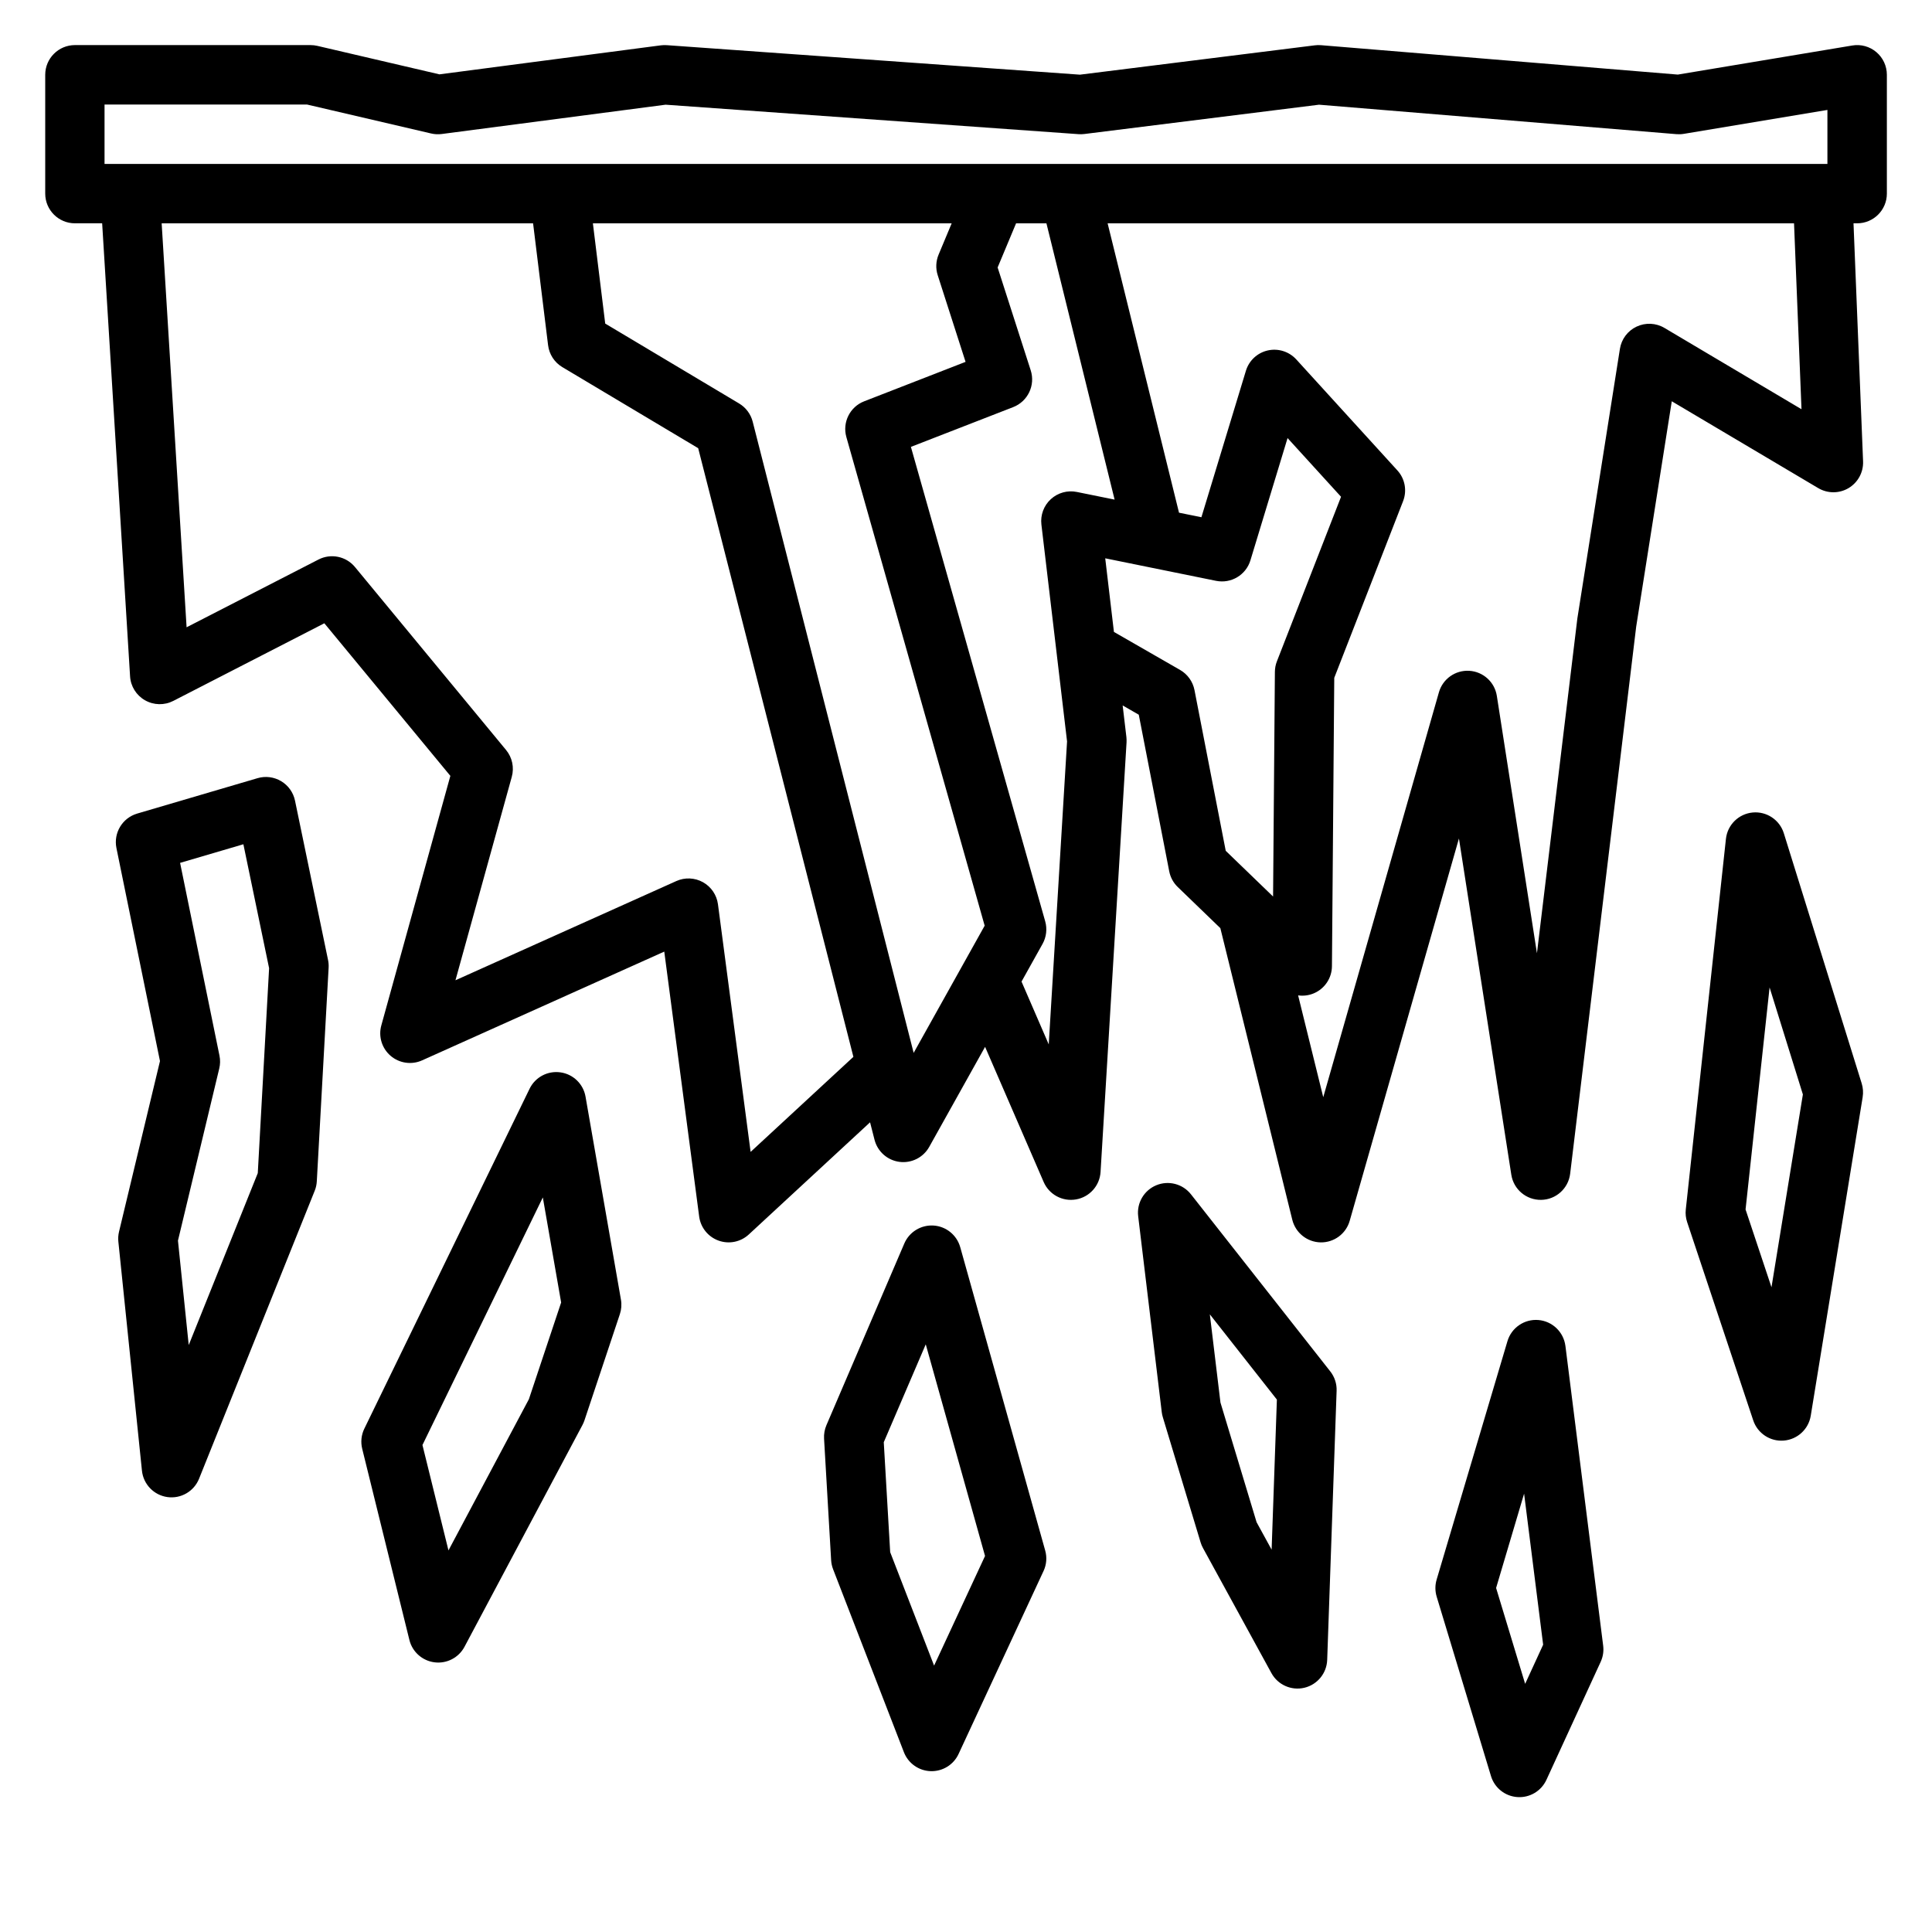
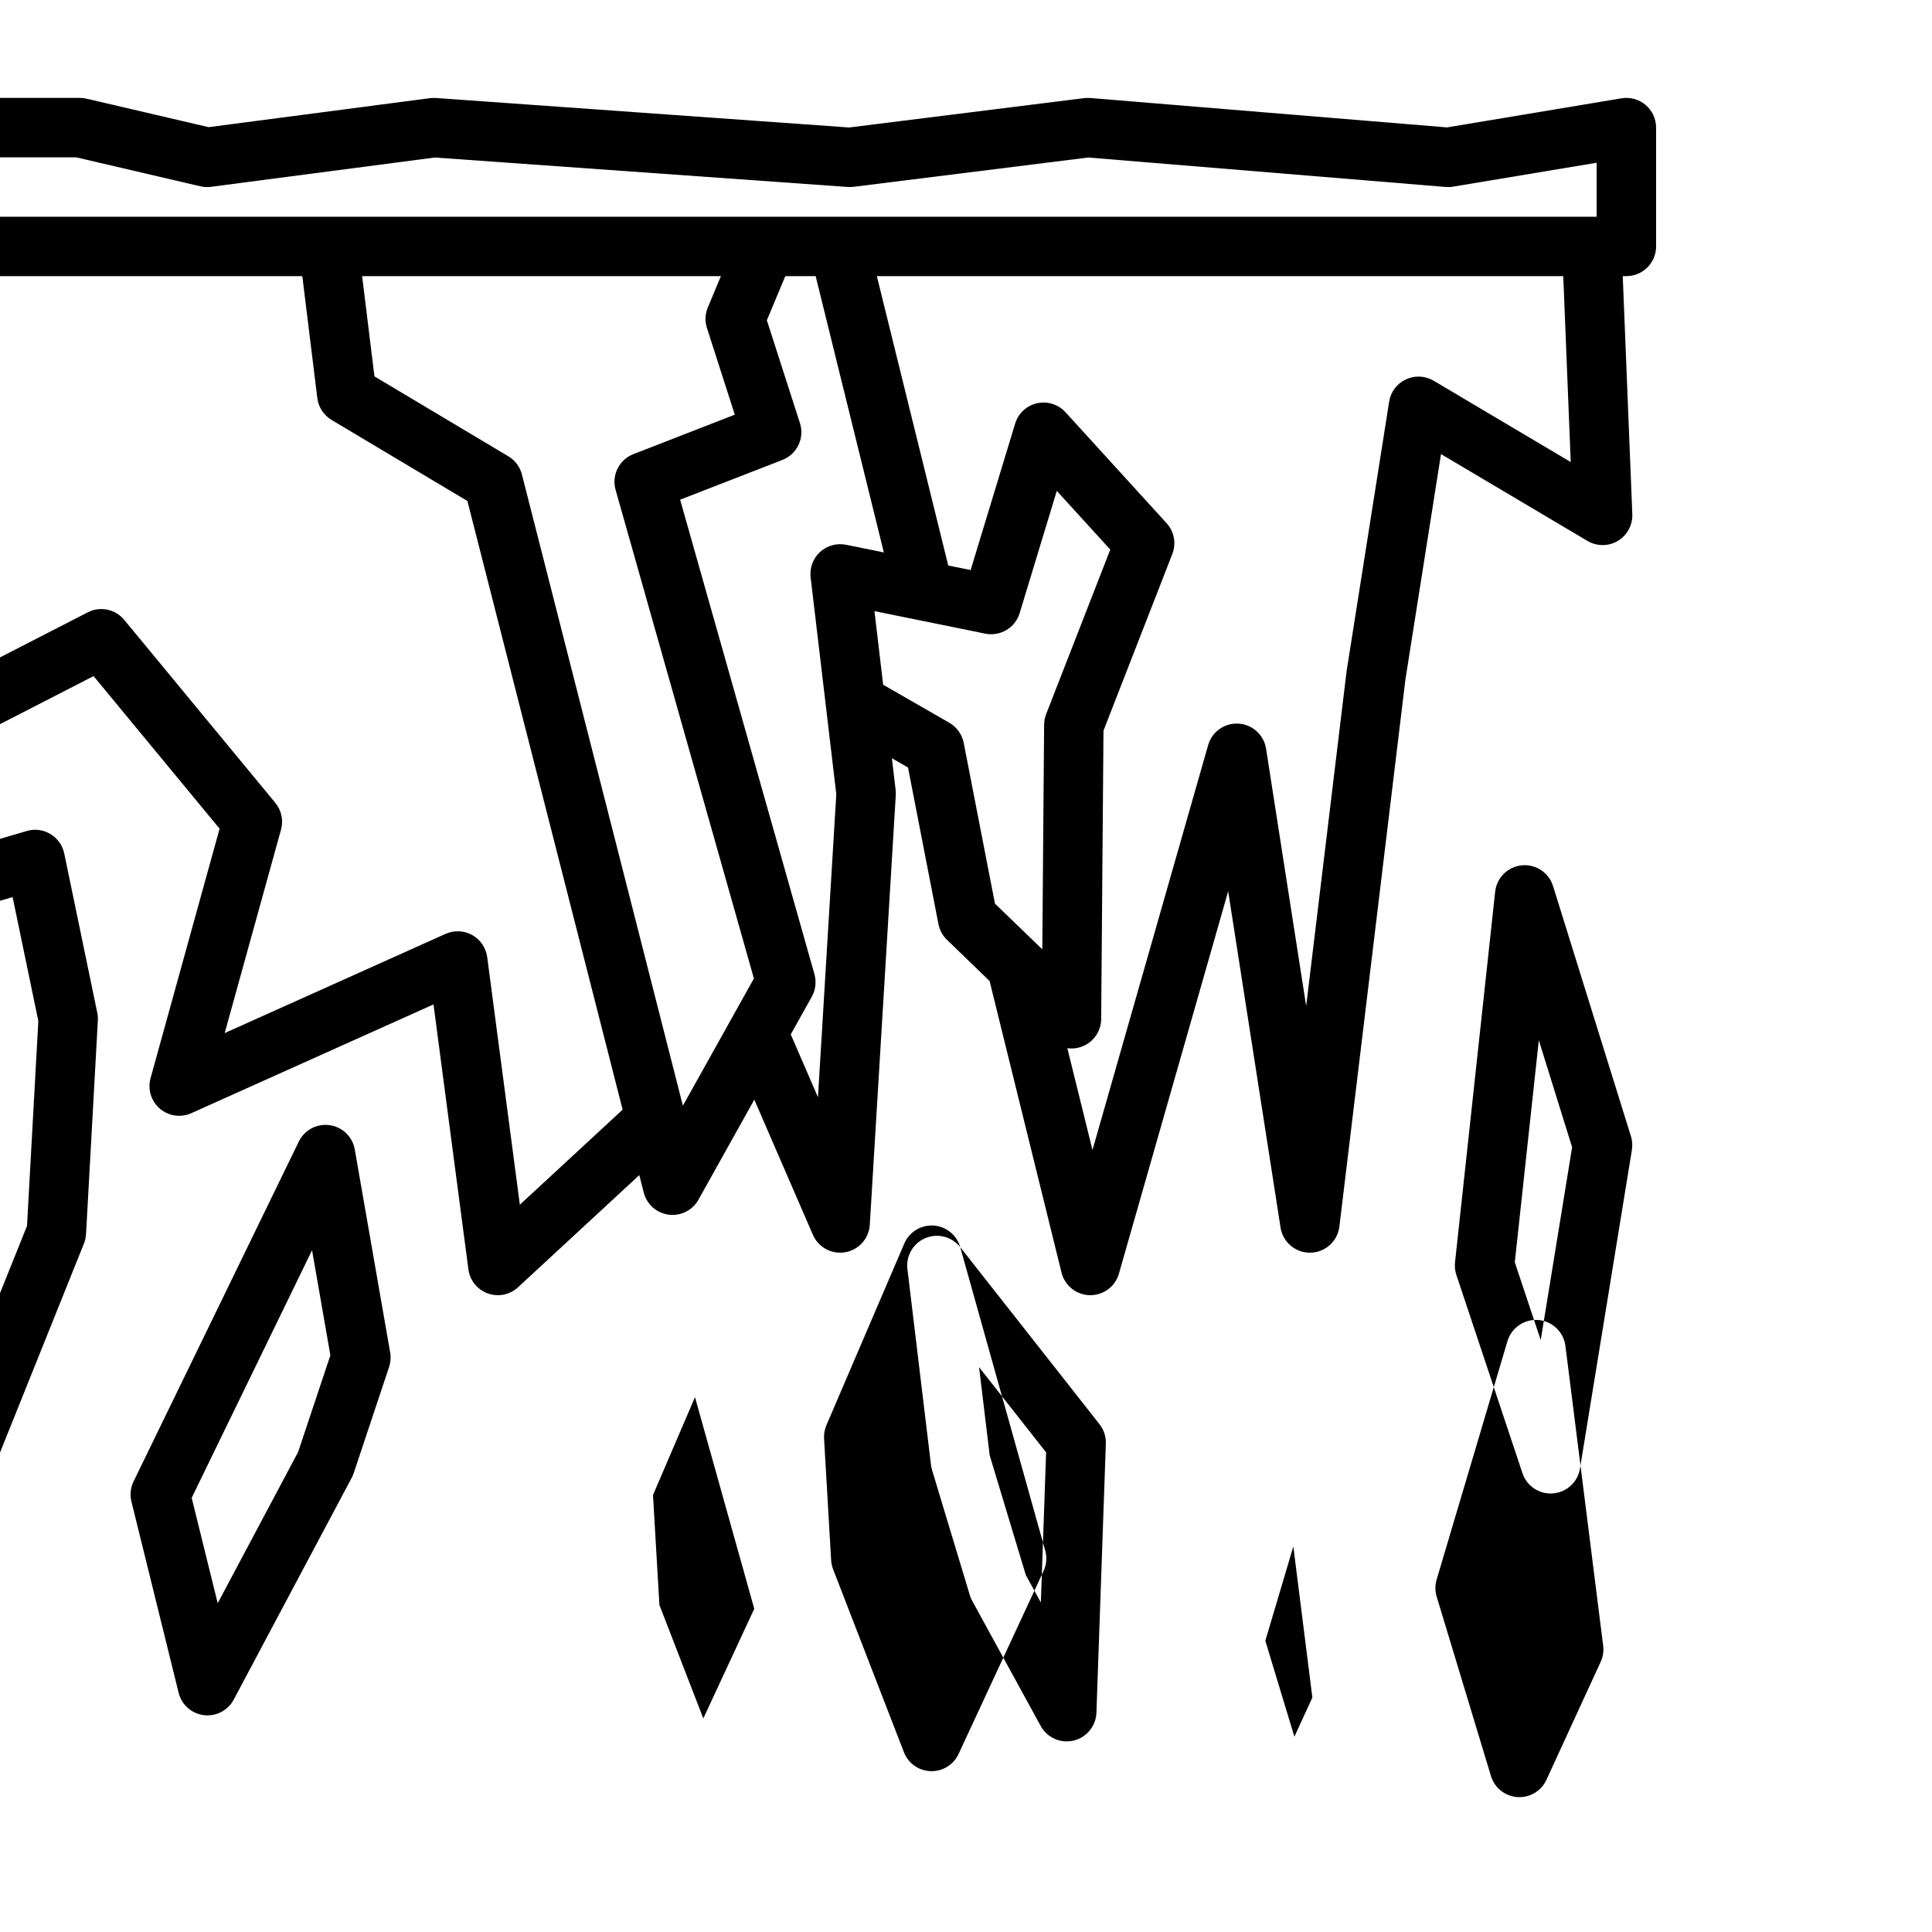
<svg xmlns="http://www.w3.org/2000/svg" fill="#000000" width="800px" height="800px" version="1.1" viewBox="144 144 512 512">
-   <path d="m558.85 500.68c-0.473-3.691-3.457-6.559-7.172-6.863-3.707-0.301-7.125 2.039-8.188 5.606l-18.766 63.18c-0.441 1.48-0.434 3.055 0.008 4.527l14.391 47.539c0.945 3.133 3.731 5.352 7 5.574 3.258 0.227 6.32-1.59 7.691-4.559l14.383-31.285c0.613-1.332 0.844-2.809 0.66-4.273l-10.004-79.445zm-160.38-26.168c-0.906-3.211-3.731-5.512-7.062-5.731-3.336-0.211-6.438 1.691-7.754 4.754l-20.648 48.168c-0.48 1.125-0.691 2.348-0.621 3.559l1.875 32.219c0.047 0.82 0.227 1.621 0.52 2.387l18.766 48.484c1.141 2.945 3.93 4.922 7.086 5.023 3.156 0.102 6.07-1.684 7.398-4.551l22.516-48.484c0.797-1.699 0.953-3.629 0.441-5.441l-22.516-80.391zm61.156-13.996c-2.18-2.777-5.945-3.762-9.203-2.41-3.258 1.355-5.219 4.707-4.793 8.211l6.25 51.926c0.055 0.457 0.148 0.898 0.285 1.34l10.004 33.148c0.156 0.527 0.371 1.031 0.629 1.504l18.145 33.156c1.699 3.109 5.273 4.699 8.723 3.883 3.449-0.82 5.926-3.84 6.055-7.383l2.496-71.312c0.07-1.859-0.527-3.684-1.676-5.141l-36.91-46.918zm88.277 79.32 5.047 40.027-4.769 10.375-7.699-25.41zm-158.57-39.574 15.711 56.09-13.5 29.055-11.637-30.07-1.699-29.133 11.125-25.938zm-90.16-65.637c-0.582-3.363-3.273-5.969-6.652-6.438-3.387-0.48-6.684 1.273-8.18 4.352l-43.793 90.078c-0.805 1.652-1 3.543-0.559 5.328l12.508 50.672c0.781 3.164 3.441 5.519 6.676 5.918 3.234 0.402 6.383-1.227 7.918-4.109l31.277-58.805c0.203-0.387 0.379-0.797 0.52-1.211l9.383-28.148c0.41-1.234 0.512-2.559 0.285-3.84zm-11.32 26.703 4.856 27.844-8.551 25.641s-21.309 40.062-21.309 40.062l-6.894-27.93 31.898-65.613zm176.77 30.992 17.766 22.586s-1.395 39.77-1.395 39.77-3.984-7.273-3.984-7.273l-9.574-31.715-2.816-23.363zm-284.27-132.71c-3.93 1.156-6.312 5.125-5.496 9.133l11.539 56.457-10.855 45.227c-0.203 0.867-0.27 1.754-0.172 2.644l6.25 60.676c0.371 3.598 3.156 6.488 6.738 6.992s7.055-1.504 8.398-4.863l30.652-76.32c0.324-0.797 0.504-1.645 0.551-2.504l3.133-56.625c0.039-0.676-0.016-1.363-0.156-2.031l-8.754-42.219c-0.449-2.148-1.77-4.023-3.66-5.148-1.891-1.133-4.156-1.426-6.266-0.805l-31.906 9.383zm457.27 75.129c0.195-1.203 0.109-2.441-0.25-3.606l-20.641-66.312c-1.109-3.559-4.566-5.856-8.281-5.496-3.715 0.363-6.66 3.281-7.062 6.992l-10.637 98.211c-0.125 1.125 0 2.266 0.355 3.336l17.516 52.547c1.148 3.441 4.488 5.652 8.102 5.359 3.613-0.293 6.559-3.008 7.141-6.582l13.762-84.449zm-445.89-62.07 16.766-4.93 6.816 32.844s-3 54.309-3 54.309-18.301 45.562-18.301 45.562l-2.852-27.672 10.941-45.609c0.27-1.117 0.293-2.281 0.062-3.41l-10.438-51.098zm430.05 61.371-8.32 51.098-6.871-20.617 6.367-58.836zm-450.71-230.85 7.398 120.04c0.156 2.652 1.652 5.039 3.961 6.352 2.312 1.316 5.125 1.379 7.496 0.164l40.027-20.57s33.395 40.438 33.395 40.438-18.293 66.117-18.293 66.117c-0.82 2.938 0.141 6.086 2.457 8.07 2.312 1.984 5.574 2.457 8.352 1.203l64.172-28.82 9.25 70.211c0.387 2.922 2.363 5.375 5.133 6.375 2.762 1 5.856 0.379 8.016-1.621l32.141-29.727 1.18 4.621c0.797 3.125 3.418 5.449 6.613 5.863 3.195 0.41 6.32-1.156 7.887-3.977l14.801-26.504 15.523 35.809c1.449 3.344 5 5.258 8.59 4.621 3.582-0.629 6.273-3.637 6.488-7.273l6.887-113.85c0.023-0.473 0.008-0.938-0.039-1.402l-0.992-8.383 4.273 2.457 8.07 41.508c0.309 1.582 1.094 3.039 2.258 4.156l11.289 10.902 19.066 77.281c0.859 3.465 3.93 5.918 7.504 5.992 3.566 0.062 6.731-2.281 7.707-5.707l28.953-101.33 13.879 89.109c0.605 3.891 3.984 6.731 7.918 6.66 3.93-0.062 7.203-3.023 7.676-6.926l17.5-144.99 9.43-59.719 38.809 23.012c2.488 1.473 5.574 1.473 8.055-0.008 2.473-1.48 3.945-4.195 3.832-7.078l-2.535-63.086h0.969c4.344 0 7.871-3.527 7.871-7.871v-31.488c0-2.312-1.016-4.512-2.785-6.008-1.762-1.496-4.102-2.141-6.383-1.754l-46.23 7.707-94.582-7.793c-0.543-0.039-1.086-0.031-1.621 0.039l-62.242 7.777-109.46-7.816c-0.527-0.039-1.055-0.023-1.582 0.039l-58.703 7.691s-32.363-7.551-32.363-7.551c-0.59-0.133-1.188-0.203-1.785-0.203h-62.449c-4.344 0-7.871 3.527-7.871 7.871v31.488c0 4.344 3.527 7.871 7.871 7.871h7.234zm15.77 0 6.606 107.05 34.953-17.957c3.289-1.691 7.312-0.867 9.668 1.984l40.039 48.484c1.637 1.984 2.203 4.637 1.52 7.117l-14.926 53.914 58.535-26.293c2.266-1.016 4.887-0.906 7.062 0.309 2.172 1.211 3.644 3.379 3.969 5.848l8.652 65.621 27.238-25.191-41.133-161.3-36-21.484c-2.086-1.242-3.481-3.387-3.777-5.801l-3.977-32.309h-98.426zm432.59 0h-181.9l18.918 76.68 5.934 1.203 11.793-38.809c0.82-2.707 3.031-4.769 5.793-5.391 2.762-0.621 5.644 0.285 7.559 2.379l26.789 29.41c2.016 2.203 2.598 5.367 1.512 8.156l-18.238 46.816-0.613 76.422c-0.023 3.148-1.922 5.977-4.824 7.195-1.332 0.559-2.762 0.73-4.141 0.535l6.66 26.984 30.652-107.3c1.016-3.559 4.367-5.926 8.062-5.699 3.684 0.227 6.723 2.992 7.289 6.644l10.629 68.203 10.691-88.574c0.008-0.094 0.023-0.188 0.039-0.285l11.258-71.312c0.41-2.582 2.062-4.785 4.426-5.894s5.125-0.984 7.367 0.348l36.328 21.547-1.977-49.246zm-223.23 0h-95.078l3.266 26.559 35.48 21.176c1.785 1.062 3.078 2.793 3.598 4.809l42.66 167.29s18.82-33.707 18.82-33.707l-36.652-129.49c-1.102-3.906 0.945-8.016 4.723-9.477l26.867-10.453-7.383-22.969c-0.574-1.777-0.488-3.715 0.234-5.449zm43.18 73.211-18.066-73.211h-8.047l-4.887 11.691 8.77 27.262c1.273 3.961-0.762 8.234-4.644 9.746l-27.109 10.539 35.59 125.73c0.566 2.008 0.316 4.164-0.699 5.984l-5.574 9.988 7.211 16.648 4.856-80.293-2.691-22.766c-0.008-0.07-0.016-0.148-0.023-0.227-0.016-0.078-0.023-0.156-0.031-0.234l-4.055-34.25c-0.293-2.504 0.629-5.008 2.488-6.715 1.859-1.707 4.426-2.426 6.894-1.922l10.02 2.031zm45.832-16.312 14.176 15.562s-16.996 43.609-16.996 43.609c-0.348 0.891-0.527 1.836-0.535 2.793l-0.48 59.535-12.547-12.113-8.281-42.602c-0.441-2.242-1.828-4.188-3.809-5.328l-17.539-10.078-2.305-19.508s29.371 5.969 29.371 5.969c3.984 0.805 7.918-1.543 9.102-5.422l9.848-32.418zm143.07-86.961v14.32h-456.58v-15.742h53.672l32.875 7.668c0.922 0.211 1.875 0.262 2.809 0.141l59.332-7.769 109.43 7.809c0.512 0.039 1.031 0.023 1.535-0.039l62.203-7.769 94.746 7.809c0.645 0.047 1.301 0.023 1.938-0.086l38.039-6.336z" fill-rule="evenodd" />
+   <path d="m558.85 500.68c-0.473-3.691-3.457-6.559-7.172-6.863-3.707-0.301-7.125 2.039-8.188 5.606l-18.766 63.18c-0.441 1.48-0.434 3.055 0.008 4.527l14.391 47.539c0.945 3.133 3.731 5.352 7 5.574 3.258 0.227 6.32-1.59 7.691-4.559l14.383-31.285c0.613-1.332 0.844-2.809 0.66-4.273l-10.004-79.445zm-160.38-26.168c-0.906-3.211-3.731-5.512-7.062-5.731-3.336-0.211-6.438 1.691-7.754 4.754l-20.648 48.168c-0.48 1.125-0.691 2.348-0.621 3.559l1.875 32.219c0.047 0.82 0.227 1.621 0.52 2.387l18.766 48.484c1.141 2.945 3.93 4.922 7.086 5.023 3.156 0.102 6.07-1.684 7.398-4.551l22.516-48.484c0.797-1.699 0.953-3.629 0.441-5.441l-22.516-80.391zc-2.18-2.777-5.945-3.762-9.203-2.41-3.258 1.355-5.219 4.707-4.793 8.211l6.25 51.926c0.055 0.457 0.148 0.898 0.285 1.34l10.004 33.148c0.156 0.527 0.371 1.031 0.629 1.504l18.145 33.156c1.699 3.109 5.273 4.699 8.723 3.883 3.449-0.82 5.926-3.84 6.055-7.383l2.496-71.312c0.07-1.859-0.527-3.684-1.676-5.141l-36.91-46.918zm88.277 79.32 5.047 40.027-4.769 10.375-7.699-25.41zm-158.57-39.574 15.711 56.09-13.5 29.055-11.637-30.07-1.699-29.133 11.125-25.938zm-90.16-65.637c-0.582-3.363-3.273-5.969-6.652-6.438-3.387-0.48-6.684 1.273-8.18 4.352l-43.793 90.078c-0.805 1.652-1 3.543-0.559 5.328l12.508 50.672c0.781 3.164 3.441 5.519 6.676 5.918 3.234 0.402 6.383-1.227 7.918-4.109l31.277-58.805c0.203-0.387 0.379-0.797 0.52-1.211l9.383-28.148c0.41-1.234 0.512-2.559 0.285-3.84zm-11.32 26.703 4.856 27.844-8.551 25.641s-21.309 40.062-21.309 40.062l-6.894-27.93 31.898-65.613zm176.77 30.992 17.766 22.586s-1.395 39.77-1.395 39.77-3.984-7.273-3.984-7.273l-9.574-31.715-2.816-23.363zm-284.27-132.71c-3.93 1.156-6.312 5.125-5.496 9.133l11.539 56.457-10.855 45.227c-0.203 0.867-0.27 1.754-0.172 2.644l6.25 60.676c0.371 3.598 3.156 6.488 6.738 6.992s7.055-1.504 8.398-4.863l30.652-76.32c0.324-0.797 0.504-1.645 0.551-2.504l3.133-56.625c0.039-0.676-0.016-1.363-0.156-2.031l-8.754-42.219c-0.449-2.148-1.77-4.023-3.66-5.148-1.891-1.133-4.156-1.426-6.266-0.805l-31.906 9.383zm457.27 75.129c0.195-1.203 0.109-2.441-0.25-3.606l-20.641-66.312c-1.109-3.559-4.566-5.856-8.281-5.496-3.715 0.363-6.66 3.281-7.062 6.992l-10.637 98.211c-0.125 1.125 0 2.266 0.355 3.336l17.516 52.547c1.148 3.441 4.488 5.652 8.102 5.359 3.613-0.293 6.559-3.008 7.141-6.582l13.762-84.449zm-445.89-62.07 16.766-4.93 6.816 32.844s-3 54.309-3 54.309-18.301 45.562-18.301 45.562l-2.852-27.672 10.941-45.609c0.27-1.117 0.293-2.281 0.062-3.41l-10.438-51.098zm430.05 61.371-8.32 51.098-6.871-20.617 6.367-58.836zm-450.71-230.85 7.398 120.04c0.156 2.652 1.652 5.039 3.961 6.352 2.312 1.316 5.125 1.379 7.496 0.164l40.027-20.57s33.395 40.438 33.395 40.438-18.293 66.117-18.293 66.117c-0.82 2.938 0.141 6.086 2.457 8.07 2.312 1.984 5.574 2.457 8.352 1.203l64.172-28.82 9.25 70.211c0.387 2.922 2.363 5.375 5.133 6.375 2.762 1 5.856 0.379 8.016-1.621l32.141-29.727 1.18 4.621c0.797 3.125 3.418 5.449 6.613 5.863 3.195 0.41 6.32-1.156 7.887-3.977l14.801-26.504 15.523 35.809c1.449 3.344 5 5.258 8.59 4.621 3.582-0.629 6.273-3.637 6.488-7.273l6.887-113.85c0.023-0.473 0.008-0.938-0.039-1.402l-0.992-8.383 4.273 2.457 8.07 41.508c0.309 1.582 1.094 3.039 2.258 4.156l11.289 10.902 19.066 77.281c0.859 3.465 3.93 5.918 7.504 5.992 3.566 0.062 6.731-2.281 7.707-5.707l28.953-101.33 13.879 89.109c0.605 3.891 3.984 6.731 7.918 6.66 3.93-0.062 7.203-3.023 7.676-6.926l17.5-144.99 9.43-59.719 38.809 23.012c2.488 1.473 5.574 1.473 8.055-0.008 2.473-1.48 3.945-4.195 3.832-7.078l-2.535-63.086h0.969c4.344 0 7.871-3.527 7.871-7.871v-31.488c0-2.312-1.016-4.512-2.785-6.008-1.762-1.496-4.102-2.141-6.383-1.754l-46.23 7.707-94.582-7.793c-0.543-0.039-1.086-0.031-1.621 0.039l-62.242 7.777-109.46-7.816c-0.527-0.039-1.055-0.023-1.582 0.039l-58.703 7.691s-32.363-7.551-32.363-7.551c-0.59-0.133-1.188-0.203-1.785-0.203h-62.449c-4.344 0-7.871 3.527-7.871 7.871v31.488c0 4.344 3.527 7.871 7.871 7.871h7.234zm15.77 0 6.606 107.05 34.953-17.957c3.289-1.691 7.312-0.867 9.668 1.984l40.039 48.484c1.637 1.984 2.203 4.637 1.52 7.117l-14.926 53.914 58.535-26.293c2.266-1.016 4.887-0.906 7.062 0.309 2.172 1.211 3.644 3.379 3.969 5.848l8.652 65.621 27.238-25.191-41.133-161.3-36-21.484c-2.086-1.242-3.481-3.387-3.777-5.801l-3.977-32.309h-98.426zm432.59 0h-181.9l18.918 76.68 5.934 1.203 11.793-38.809c0.82-2.707 3.031-4.769 5.793-5.391 2.762-0.621 5.644 0.285 7.559 2.379l26.789 29.41c2.016 2.203 2.598 5.367 1.512 8.156l-18.238 46.816-0.613 76.422c-0.023 3.148-1.922 5.977-4.824 7.195-1.332 0.559-2.762 0.73-4.141 0.535l6.66 26.984 30.652-107.3c1.016-3.559 4.367-5.926 8.062-5.699 3.684 0.227 6.723 2.992 7.289 6.644l10.629 68.203 10.691-88.574c0.008-0.094 0.023-0.188 0.039-0.285l11.258-71.312c0.41-2.582 2.062-4.785 4.426-5.894s5.125-0.984 7.367 0.348l36.328 21.547-1.977-49.246zm-223.23 0h-95.078l3.266 26.559 35.48 21.176c1.785 1.062 3.078 2.793 3.598 4.809l42.66 167.29s18.82-33.707 18.82-33.707l-36.652-129.49c-1.102-3.906 0.945-8.016 4.723-9.477l26.867-10.453-7.383-22.969c-0.574-1.777-0.488-3.715 0.234-5.449zm43.18 73.211-18.066-73.211h-8.047l-4.887 11.691 8.77 27.262c1.273 3.961-0.762 8.234-4.644 9.746l-27.109 10.539 35.59 125.73c0.566 2.008 0.316 4.164-0.699 5.984l-5.574 9.988 7.211 16.648 4.856-80.293-2.691-22.766c-0.008-0.07-0.016-0.148-0.023-0.227-0.016-0.078-0.023-0.156-0.031-0.234l-4.055-34.25c-0.293-2.504 0.629-5.008 2.488-6.715 1.859-1.707 4.426-2.426 6.894-1.922l10.02 2.031zm45.832-16.312 14.176 15.562s-16.996 43.609-16.996 43.609c-0.348 0.891-0.527 1.836-0.535 2.793l-0.48 59.535-12.547-12.113-8.281-42.602c-0.441-2.242-1.828-4.188-3.809-5.328l-17.539-10.078-2.305-19.508s29.371 5.969 29.371 5.969c3.984 0.805 7.918-1.543 9.102-5.422l9.848-32.418zm143.07-86.961v14.32h-456.58v-15.742h53.672l32.875 7.668c0.922 0.211 1.875 0.262 2.809 0.141l59.332-7.769 109.43 7.809c0.512 0.039 1.031 0.023 1.535-0.039l62.203-7.769 94.746 7.809c0.645 0.047 1.301 0.023 1.938-0.086l38.039-6.336z" fill-rule="evenodd" />
</svg>